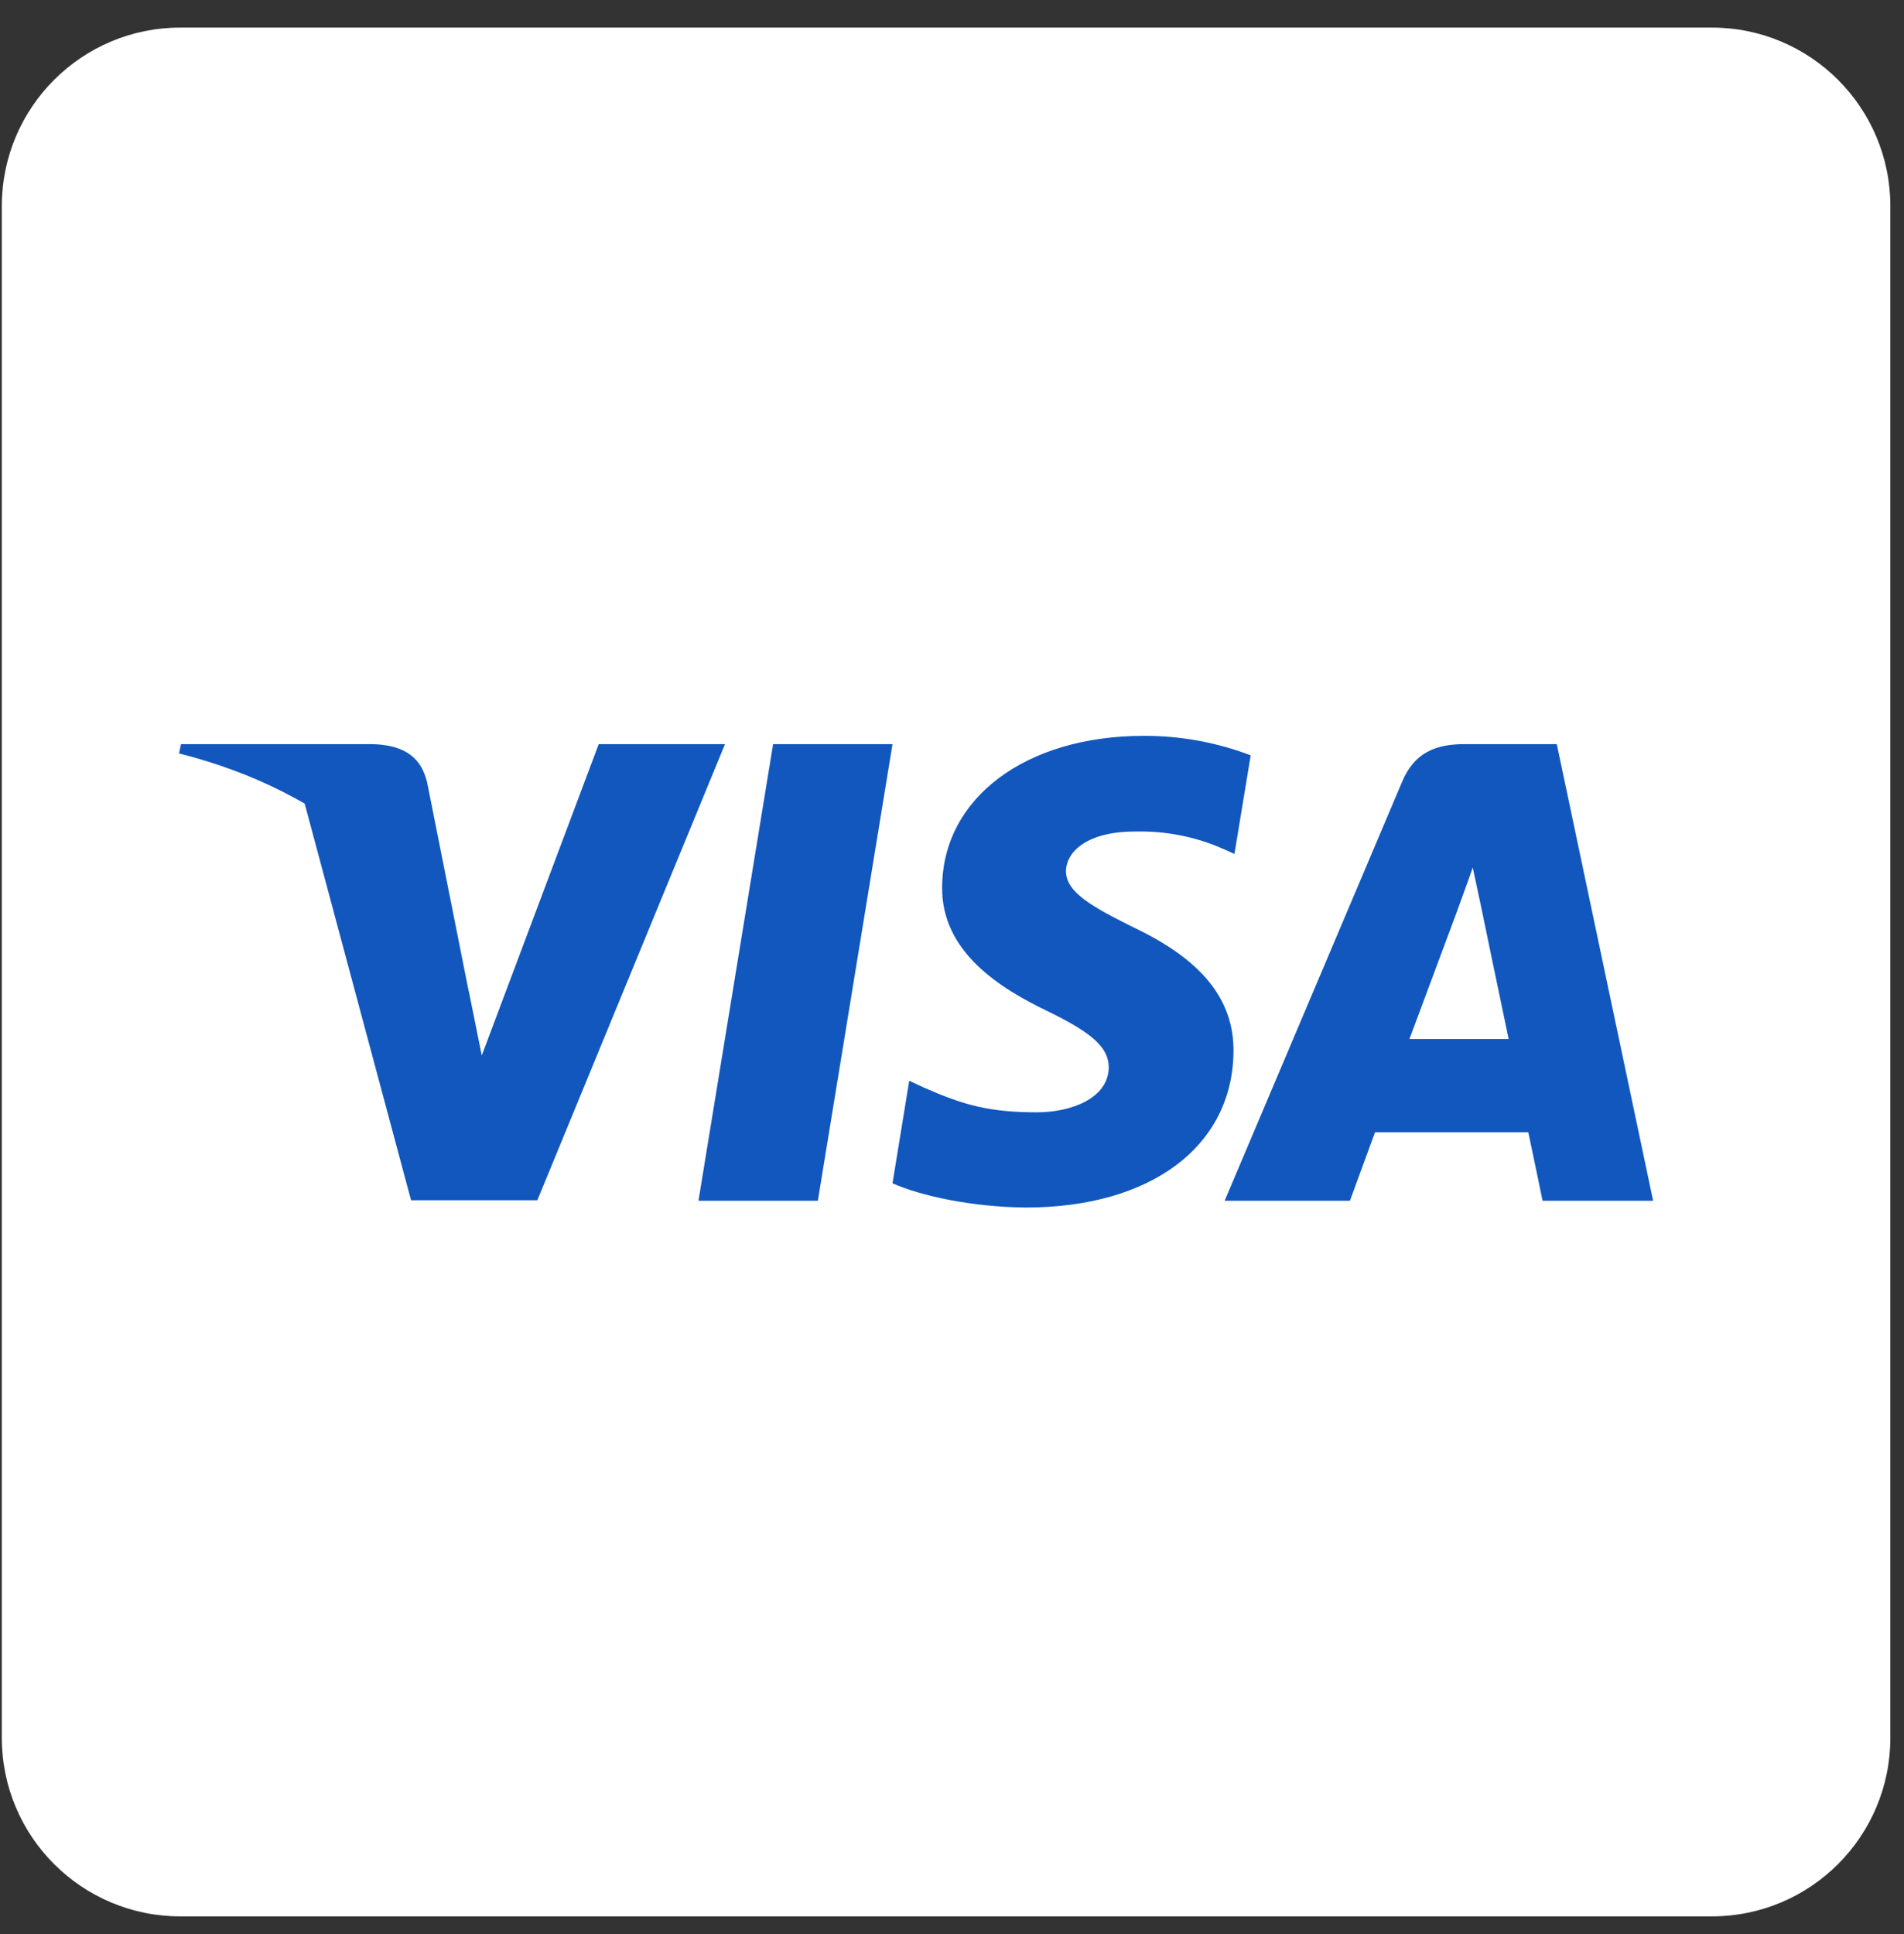
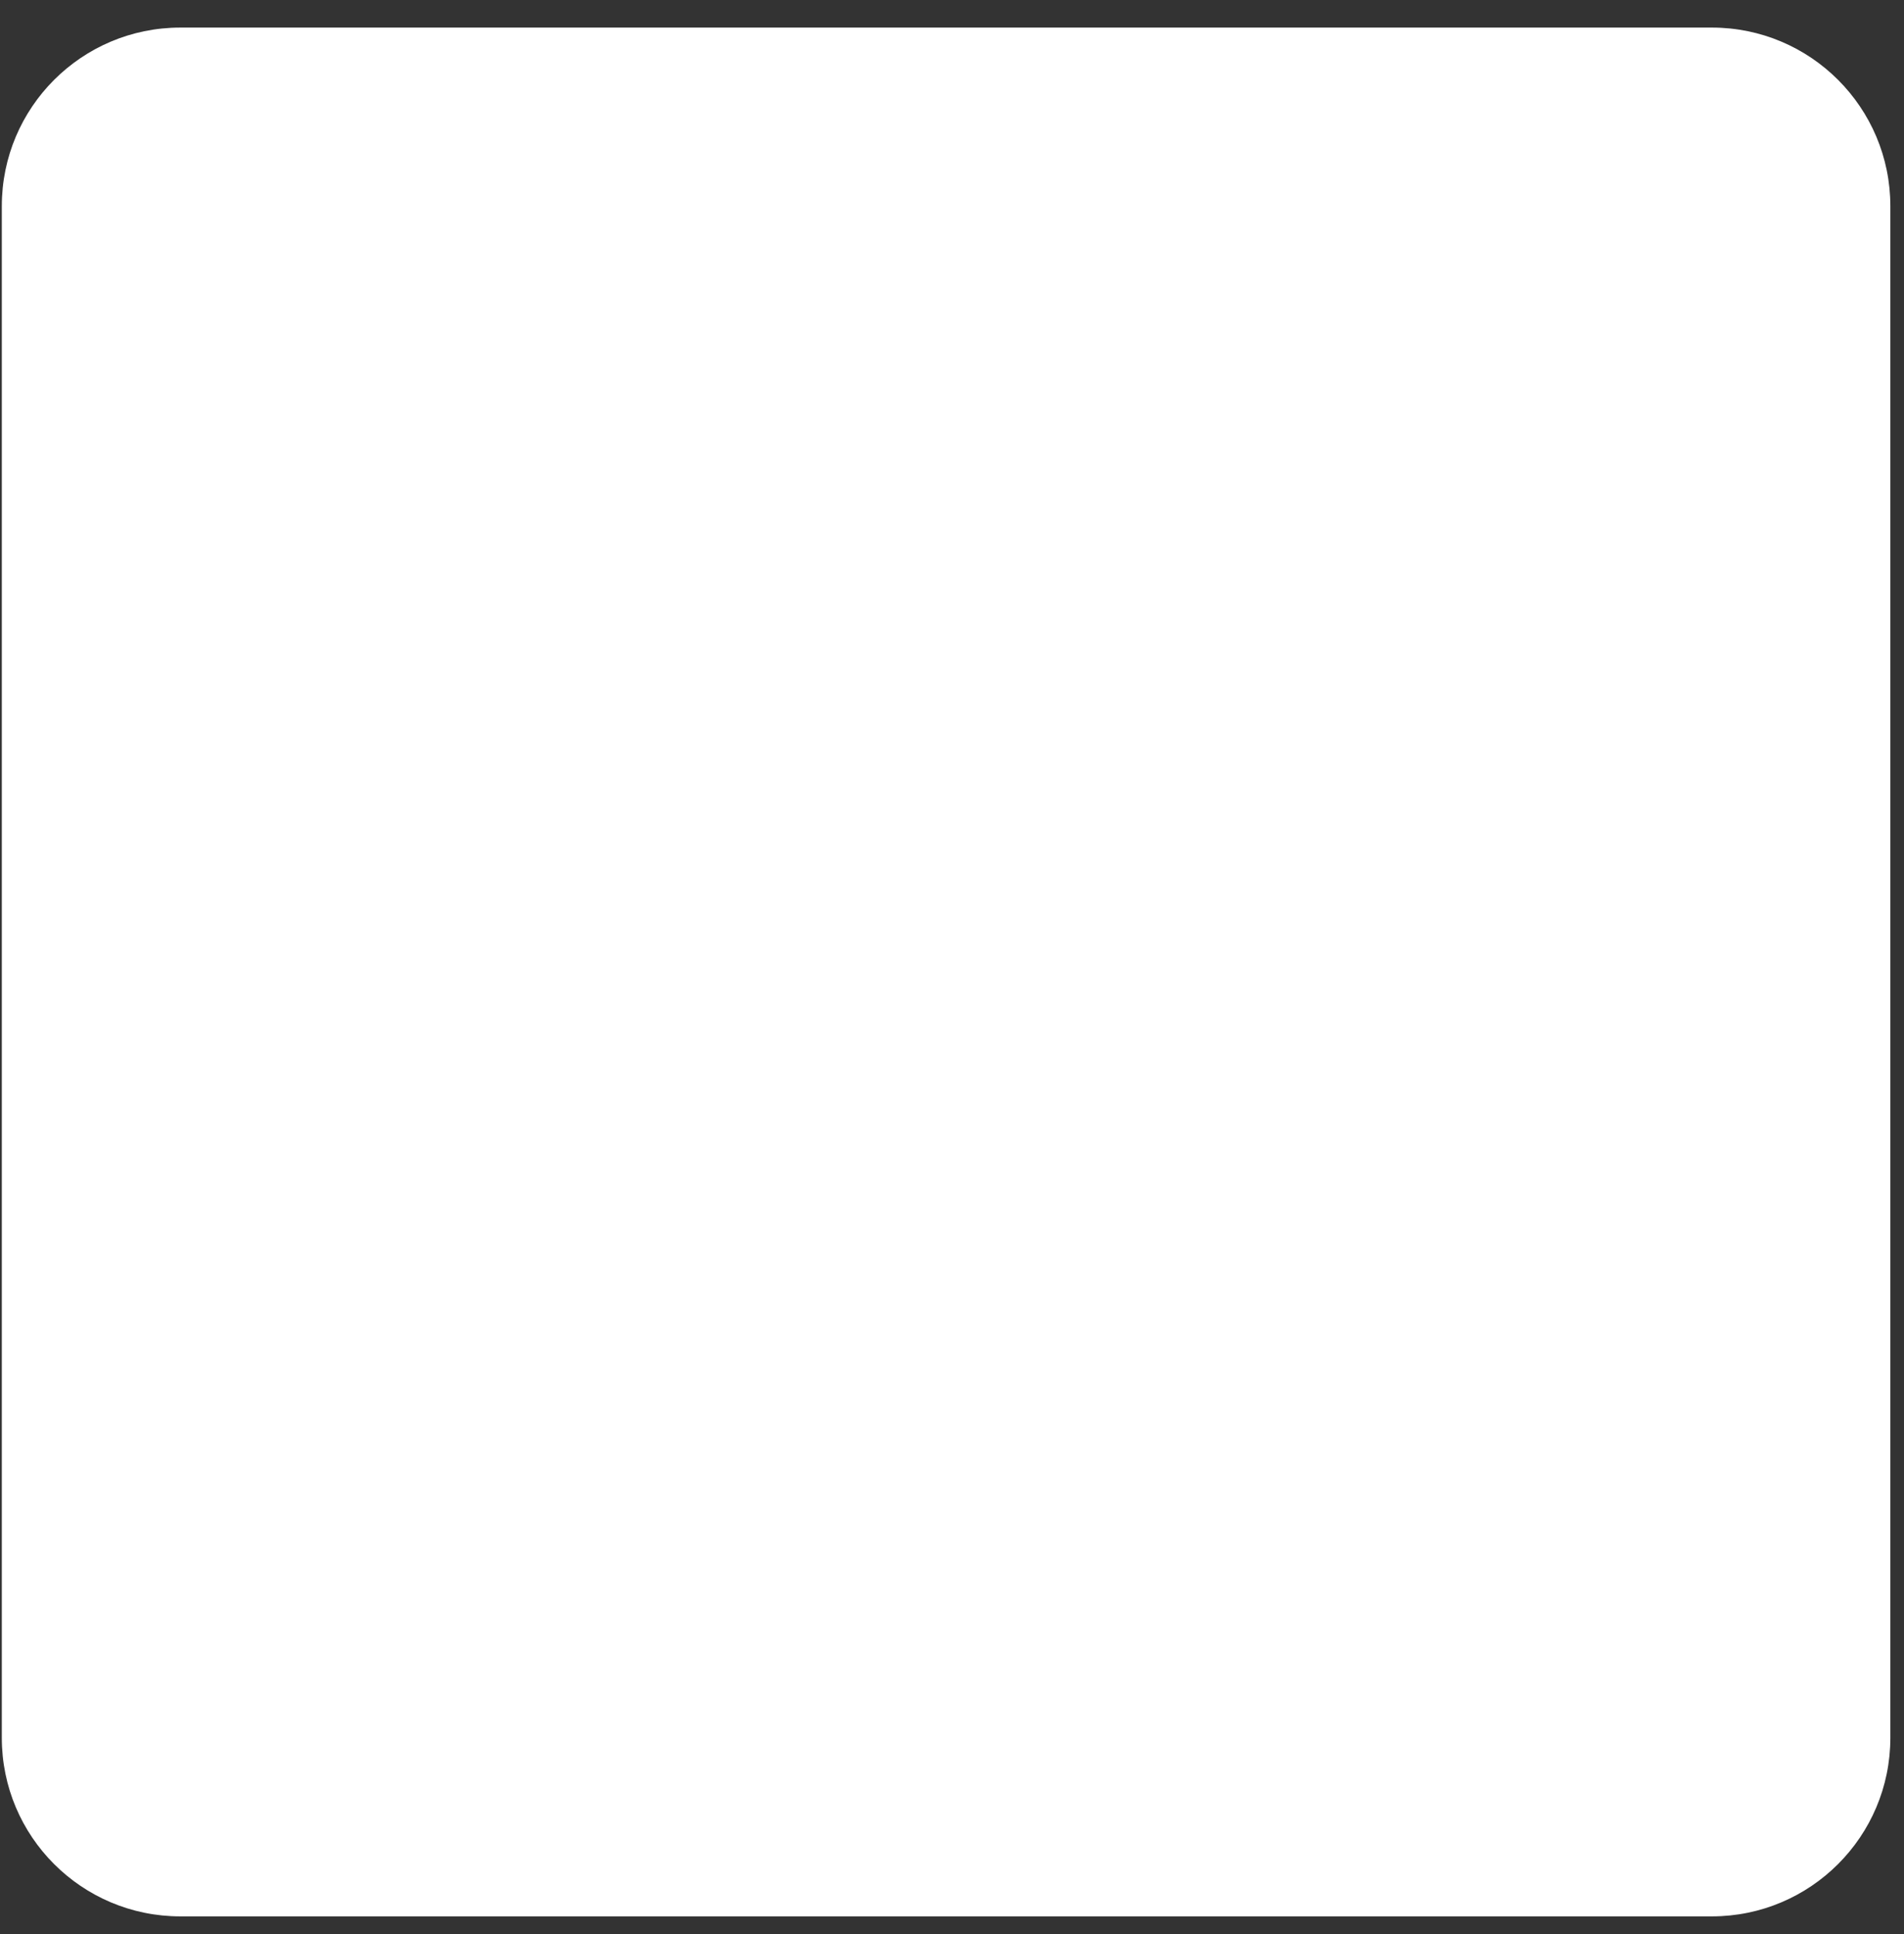
<svg xmlns="http://www.w3.org/2000/svg" width="64" height="65" viewBox="0 0 64 65" fill="none">
  <rect x="0" y="0" width="64" height="65" fill="#333333" stroke="none" />
  <path fill-rule="evenodd" clip-rule="evenodd" d="M0.061 6.927C0.061 3.613 2.748 0.927 6.061 0.927H57.541C60.855 0.927 63.541 3.613 63.541 6.927V58.406C63.541 61.72 60.855 64.406 57.541 64.406H6.061C2.748 64.406 0.061 61.72 0.061 58.406V6.927Z" fill="white" />
-   <path d="M27.491 40.355H23.478L25.987 25.009H30L27.491 40.355ZM42.04 25.386C40.891 24.948 39.671 24.726 38.441 24.731C34.478 24.731 31.686 26.82 31.669 29.81C31.637 32.012 33.666 33.237 35.186 33.971C36.739 34.723 37.269 35.213 37.269 35.882C37.251 36.909 36.013 37.383 34.856 37.383C33.254 37.383 32.397 37.139 31.091 36.568L30.562 36.322L30 39.768C30.943 40.191 32.676 40.567 34.478 40.583C38.689 40.583 41.431 38.526 41.462 35.344C41.478 33.597 40.407 32.258 38.094 31.165C36.69 30.462 35.831 29.988 35.831 29.27C35.846 28.615 36.557 27.947 38.142 27.947C39.17 27.918 40.191 28.119 41.131 28.536L41.494 28.699L42.04 25.386ZM47.376 34.92L48.977 30.625C48.961 30.659 49.308 29.728 49.504 29.157L49.786 30.478C49.786 30.478 50.546 34.152 50.711 34.92H47.376ZM52.329 25.009H49.225C48.267 25.009 47.538 25.287 47.126 26.283L41.165 40.355H45.376L46.219 38.054H51.371C51.488 38.592 51.851 40.355 51.851 40.355H55.567L52.329 25.009ZM20.125 25.009L16.194 35.473L15.765 33.351C15.039 30.903 12.76 28.242 10.217 26.919L13.817 40.339H18.062L24.37 25.009H20.125Z" fill="#1157BE" />
-   <path d="M12.543 25.009H6.084L6.018 25.321C11.057 26.593 14.392 29.663 15.762 33.353L14.358 26.299C14.128 25.319 13.418 25.043 12.543 25.009Z" fill="#1157BE" />
</svg>